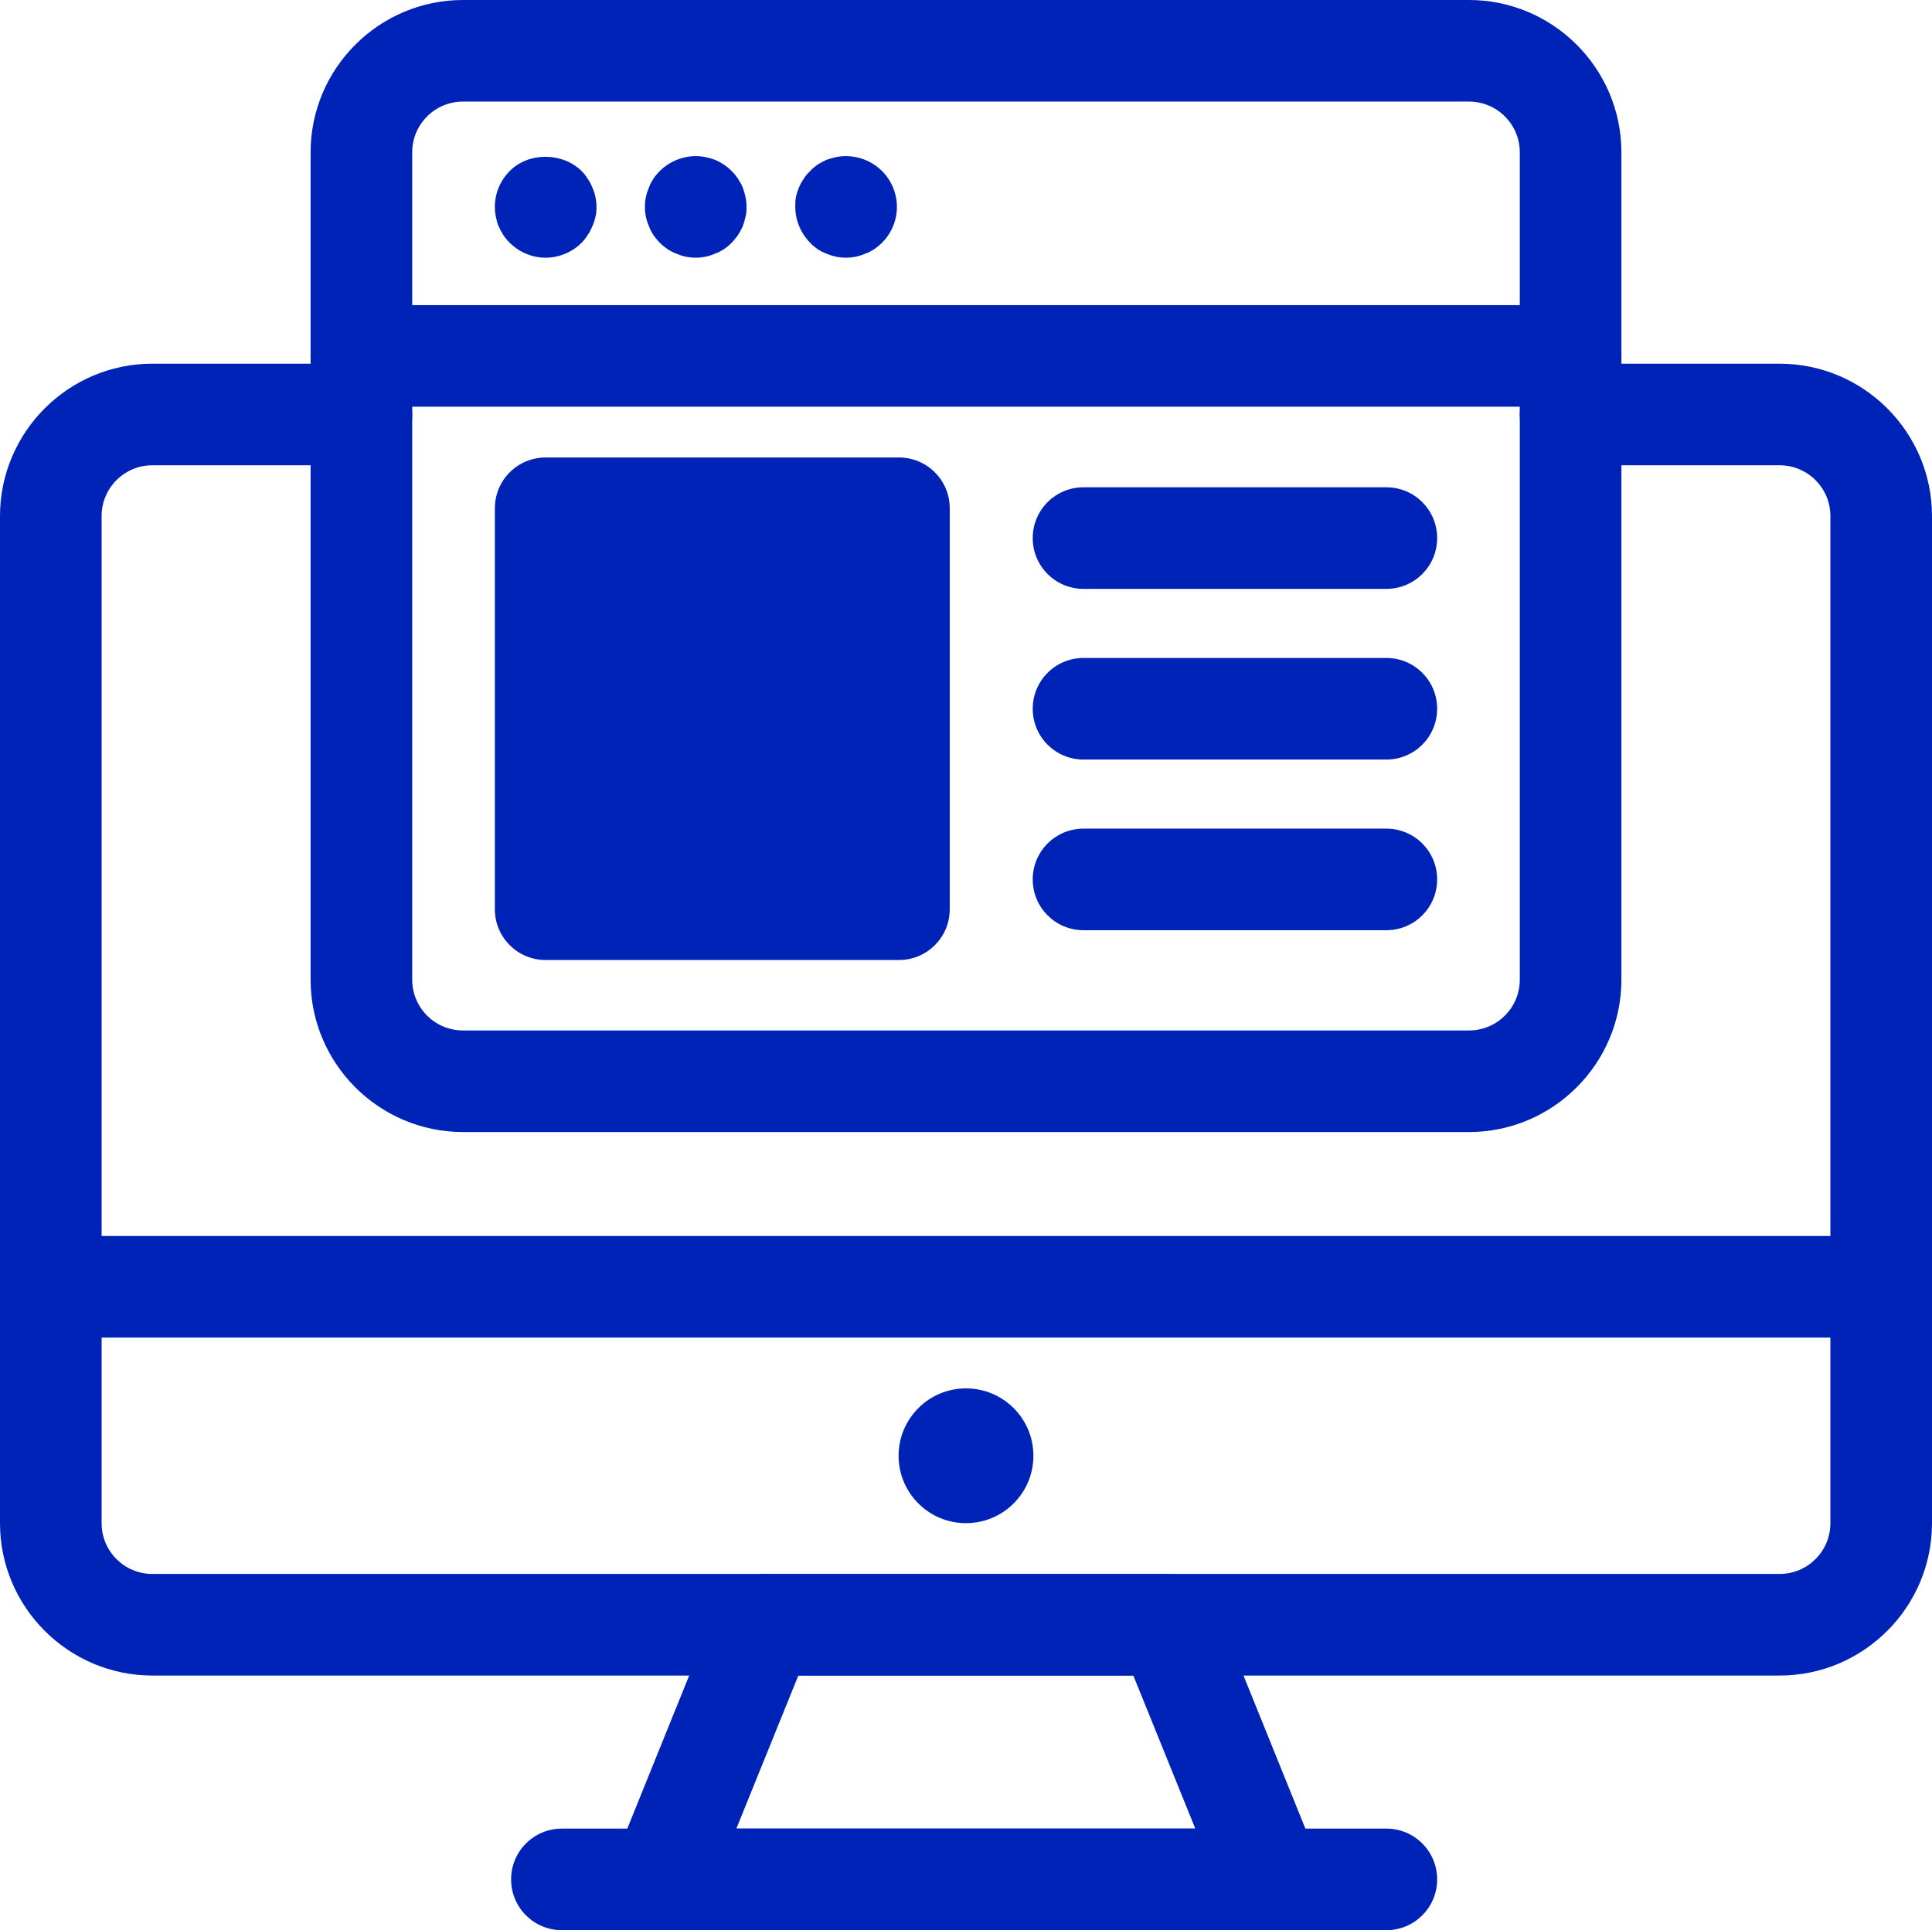
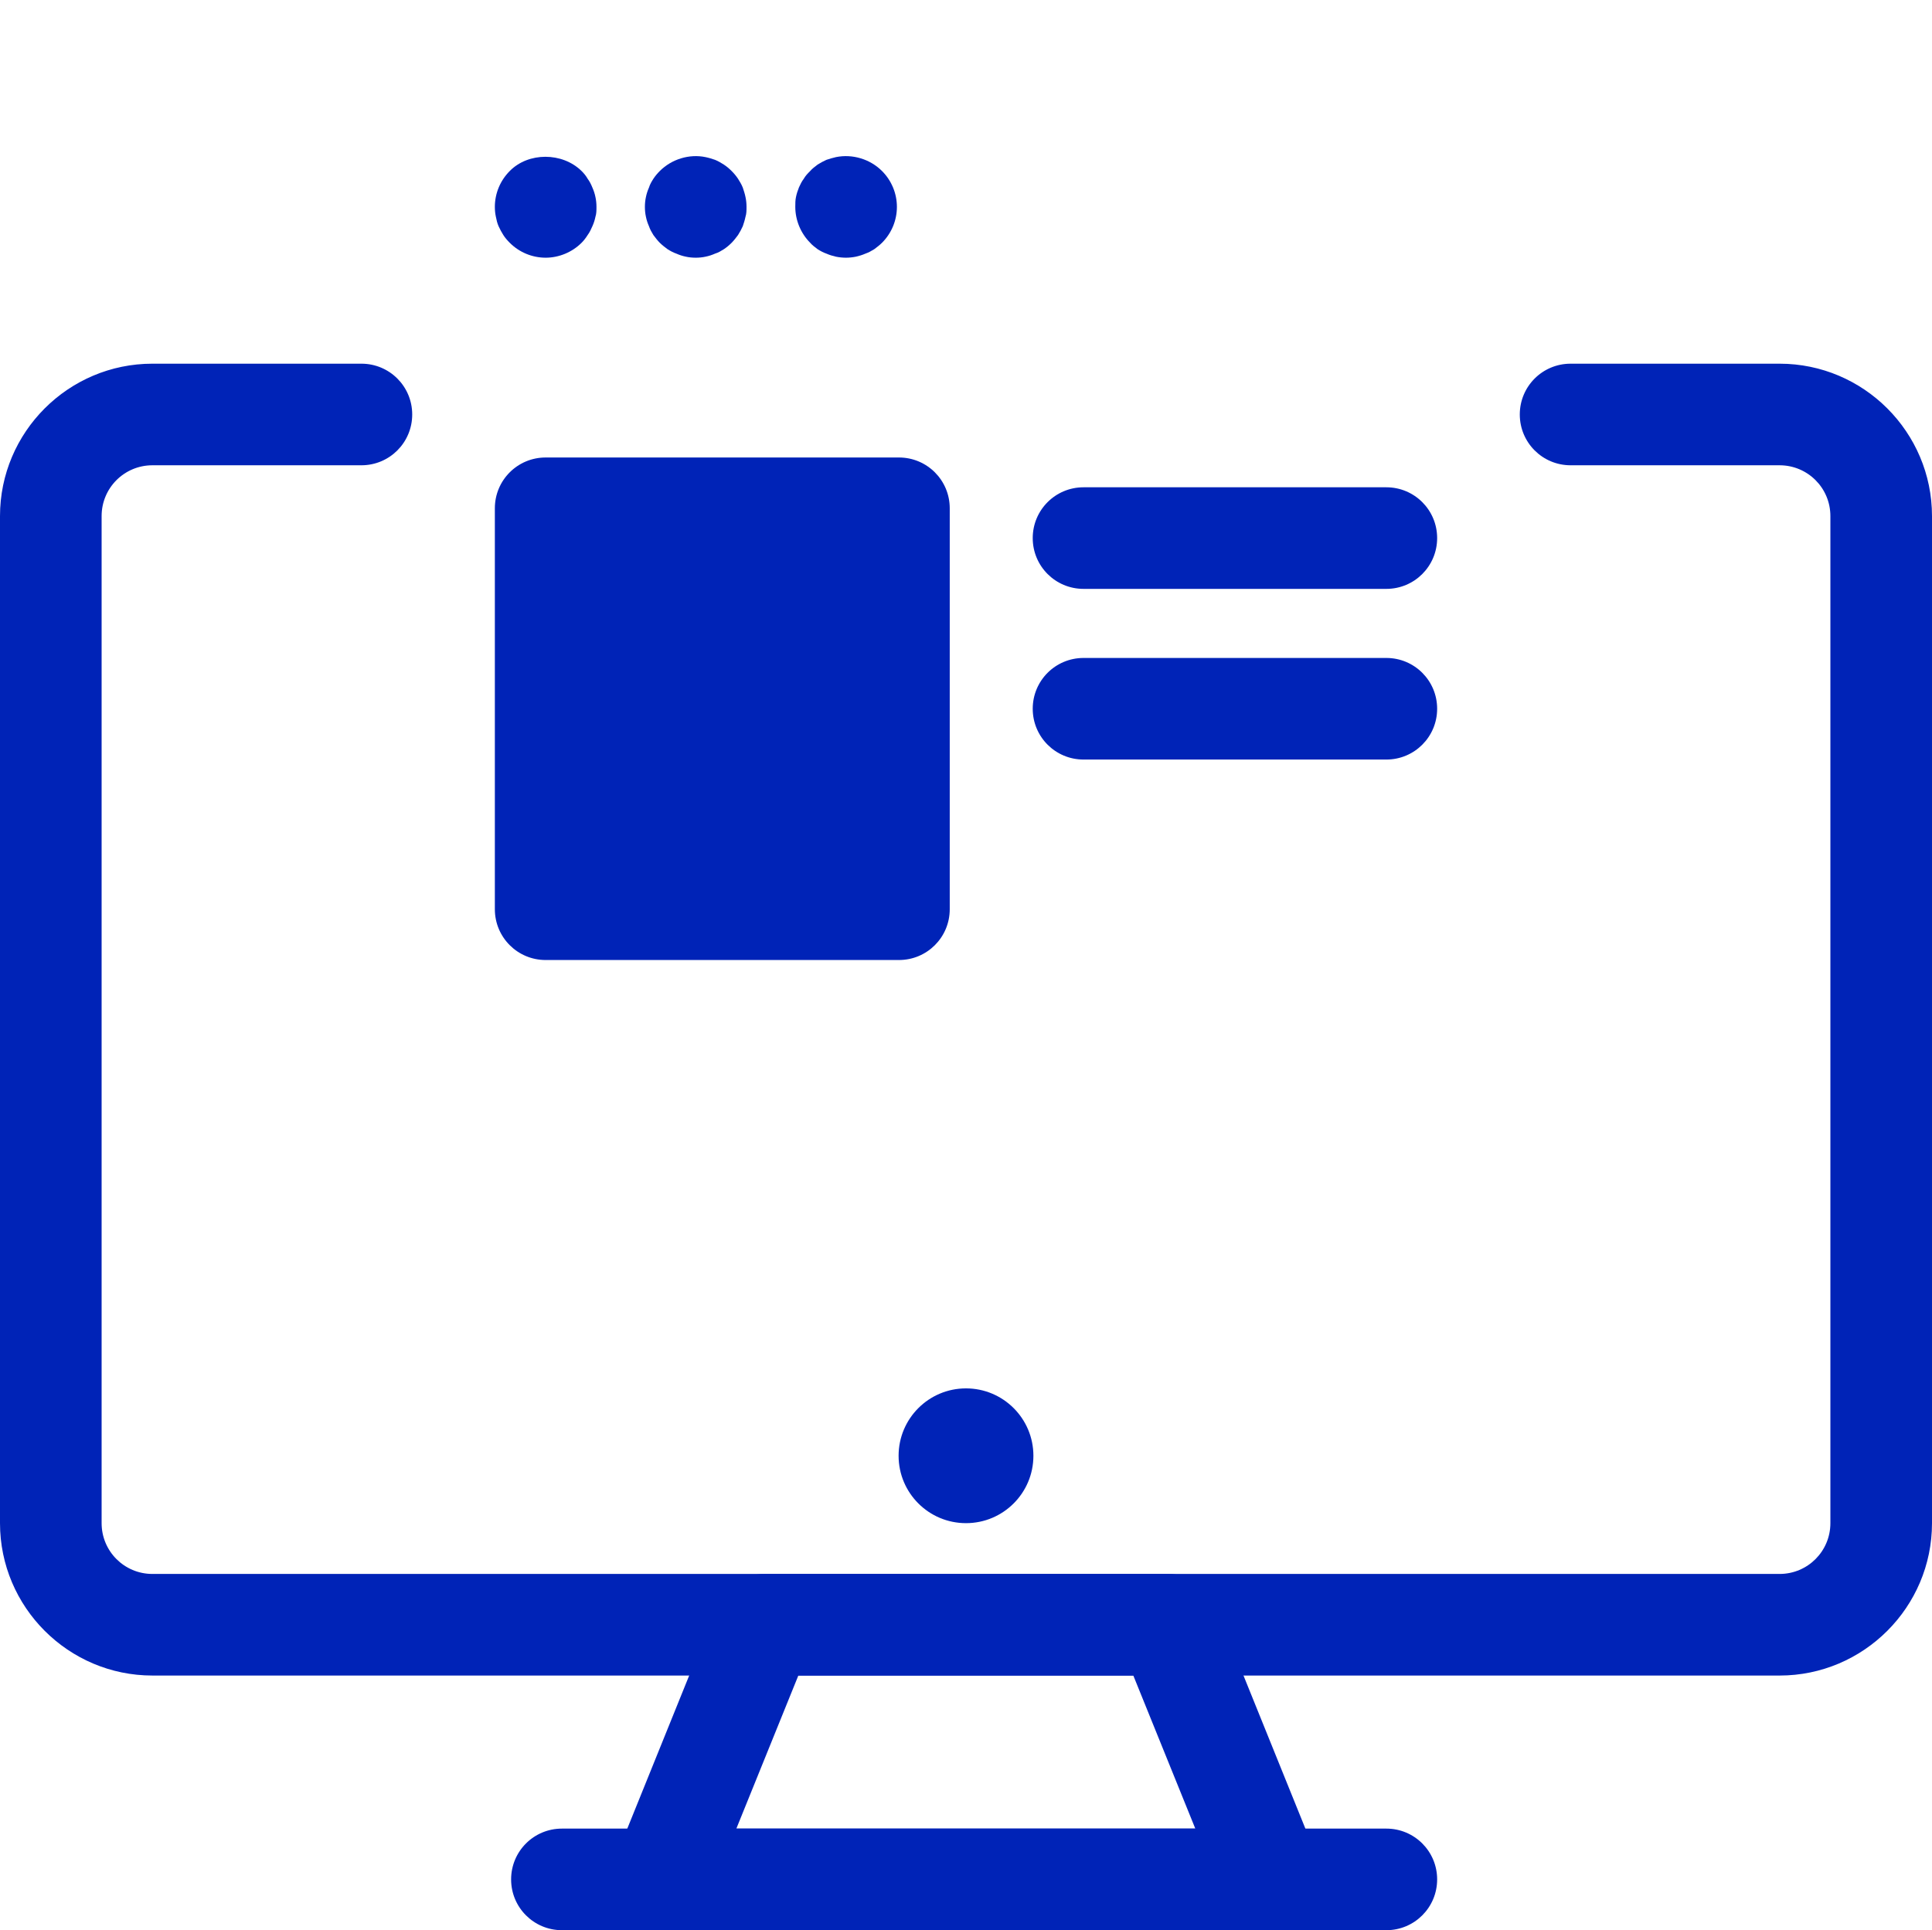
<svg xmlns="http://www.w3.org/2000/svg" id="Layer_2" viewBox="0 0 57.04 57">
  <g id="SOLID">
    <path d="M52.54,49.48H4.5C2.02,49.48,0,47.46,0,44.98V15.24C0,12.76,2.02,10.74,4.5,10.74h6.17c.83,0,1.5.67,1.5,1.5s-.67,1.5-1.5,1.5h-6.17c-.83,0-1.5.67-1.5,1.5v29.74c0,.83.67,1.5,1.5,1.5h48.04c.83,0,1.5-.67,1.5-1.5V15.24c0-.83-.67-1.5-1.5-1.5h-6.17c-.83,0-1.5-.67-1.5-1.5s.67-1.5,1.5-1.5h6.17c2.48,0,4.5,2.02,4.5,4.5v29.74c0,2.48-2.02,4.5-4.5,4.5Z" fill="#0023b7" />
    <path d="M37.52,57h-17.99c-.5,0-.96-.25-1.24-.66-.28-.41-.33-.94-.15-1.4l3.04-7.52c.23-.57.78-.94,1.39-.94h11.92c.61,0,1.16.37,1.39.94l3.04,7.52c.19.46.13.99-.15,1.4-.28.41-.74.66-1.24.66ZM21.75,54h13.54l-1.83-4.52h-9.89l-1.83,4.52Z" fill="#0023b7" />
-     <path d="M43.37,33.43H13.67c-2.48,0-4.5-2.02-4.5-4.5V4.5c0-2.48,2.02-4.5,4.5-4.5h29.7c2.48,0,4.5,2.02,4.5,4.5v24.43c0,2.48-2.02,4.5-4.5,4.5ZM13.67,3c-.83,0-1.5.67-1.5,1.5v24.43c0,.83.67,1.5,1.5,1.5h29.7c.83,0,1.5-.67,1.5-1.5V4.5c0-.83-.67-1.5-1.5-1.5H13.67Z" fill="#0023b7" />
-     <path d="M55.54,39.5H1.5c-.83,0-1.5-.67-1.5-1.5s.67-1.5,1.5-1.5h54.04c.83,0,1.5.67,1.5,1.5s-.67,1.5-1.5,1.5Z" fill="#0023b7" />
    <circle cx="28.52" cy="42.99" r="1.99" fill="#0023b7" />
-     <path d="M46.37,12.01H10.67c-.83,0-1.5-.67-1.5-1.5s.67-1.5,1.5-1.5h35.7c.83,0,1.5.67,1.5,1.5s-.67,1.5-1.5,1.5Z" fill="#0023b7" />
    <path d="M16.11,7.61c-.4,0-.78-.16-1.06-.44-.07-.07-.14-.15-.19-.23s-.1-.17-.14-.26c-.04-.09-.06-.18-.08-.28-.02-.09-.03-.19-.03-.29,0-.4.16-.78.44-1.06.55-.56,1.55-.56,2.12,0,.07.07.13.14.18.23.06.08.1.16.14.26.04.09.07.18.09.28.02.09.03.19.03.29s0,.2-.03.29c-.02.1-.05.19-.09.28-.04.09-.08.18-.14.26-.05.08-.11.16-.18.23-.28.28-.67.44-1.06.44Z" fill="#0023b7" />
    <path d="M20.54,7.61c-.1,0-.2-.01-.29-.03-.1-.02-.19-.05-.28-.09-.09-.03-.18-.08-.26-.13-.08-.06-.16-.12-.23-.19-.07-.07-.13-.15-.19-.23-.05-.08-.1-.17-.13-.26-.04-.09-.07-.18-.09-.28-.02-.09-.03-.19-.03-.29s.01-.2.03-.29c.02-.1.05-.19.09-.28.03-.1.08-.18.13-.26.06-.09.12-.16.19-.23.35-.35.87-.51,1.35-.41.1.02.19.05.28.08.1.04.18.09.26.14.09.06.16.12.23.19.07.07.13.14.19.23.05.08.1.16.14.26.03.09.06.18.08.28.02.09.03.19.03.29s0,.2-.03.29c-.02.1-.05.19-.08.28-.04.09-.09.18-.14.26-.06.08-.12.16-.19.23-.07.07-.14.13-.23.19-.08.05-.16.1-.26.13-.09.04-.18.07-.28.09-.09.02-.19.03-.29.03Z" fill="#0023b7" />
    <path d="M24.98,7.61c-.1,0-.2-.01-.3-.03-.09-.02-.19-.05-.28-.09-.09-.03-.18-.08-.26-.13-.08-.06-.16-.12-.22-.19-.28-.28-.44-.67-.44-1.06,0-.1,0-.2.02-.29.02-.1.05-.19.09-.29.04-.09.08-.17.14-.25.05-.09.12-.16.19-.23.06-.07.14-.13.22-.19.08-.05.17-.1.26-.14.09-.03.19-.06.28-.08.49-.1,1.01.06,1.36.41.28.28.44.66.44,1.06s-.16.78-.44,1.06c-.07.07-.15.13-.23.19-.08.05-.17.1-.26.13-.09.04-.19.07-.28.09-.1.02-.2.03-.29.03Z" fill="#0023b7" />
    <rect x="16.11" y="15.01" width="10.43" height="11.84" fill="#0023b7" />
    <path d="M26.54,28.35h-10.43c-.83,0-1.5-.67-1.5-1.5v-11.84c0-.83.67-1.5,1.5-1.5h10.43c.83,0,1.5.67,1.5,1.5v11.84c0,.83-.67,1.5-1.5,1.5ZM17.61,25.35h7.43v-8.84h-7.43v8.84Z" fill="#0023b7" />
    <path d="M40.93,17.39h-8.94c-.83,0-1.5-.67-1.5-1.5s.67-1.5,1.5-1.5h8.94c.83,0,1.5.67,1.5,1.5s-.67,1.5-1.5,1.5Z" fill="#0023b7" />
    <path d="M40.93,22.43h-8.94c-.83,0-1.5-.67-1.5-1.5s.67-1.5,1.5-1.5h8.94c.83,0,1.5.67,1.5,1.5s-.67,1.5-1.5,1.5Z" fill="#0023b7" />
-     <path d="M40.93,27.47h-8.94c-.83,0-1.5-.67-1.5-1.5s.67-1.5,1.5-1.5h8.94c.83,0,1.5.67,1.5,1.5s-.67,1.5-1.5,1.5Z" fill="#0023b7" />
    <path d="M40.93,57h-24.34c-.83,0-1.5-.67-1.5-1.5s.67-1.5,1.5-1.5h24.34c.83,0,1.5.67,1.5,1.5s-.67,1.5-1.5,1.5Z" fill="#0023b7" />
  </g>
</svg>